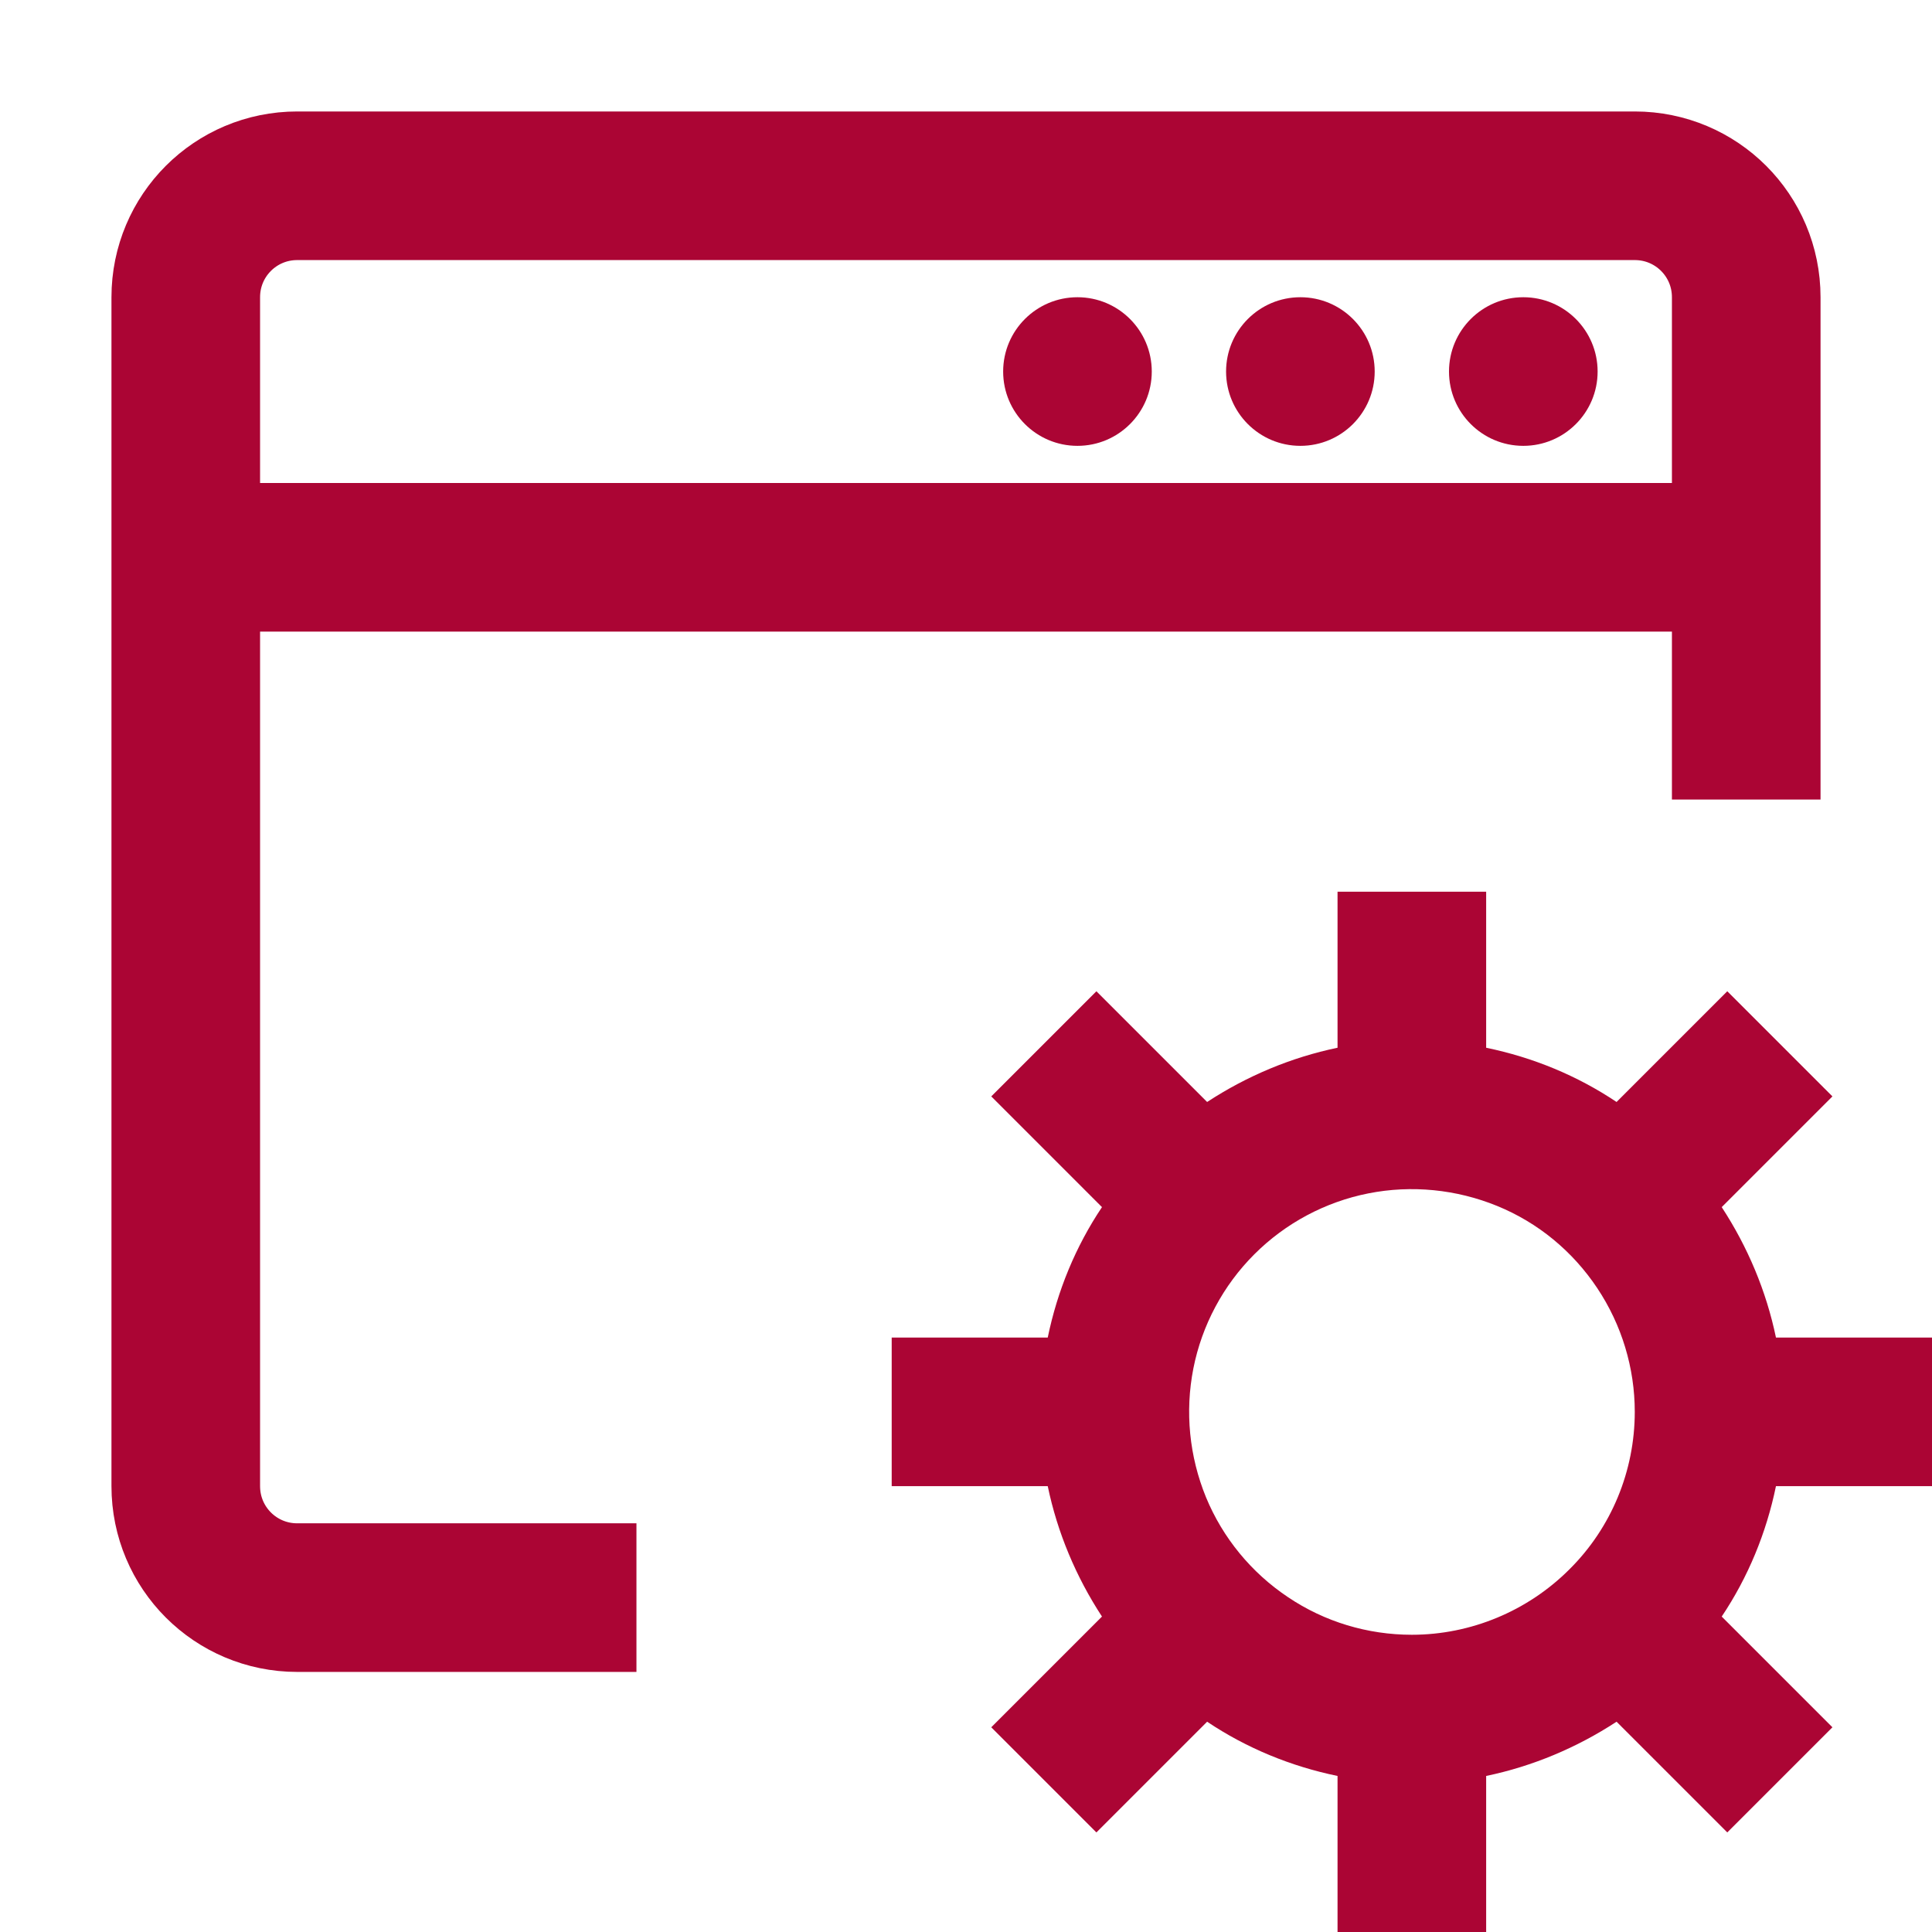
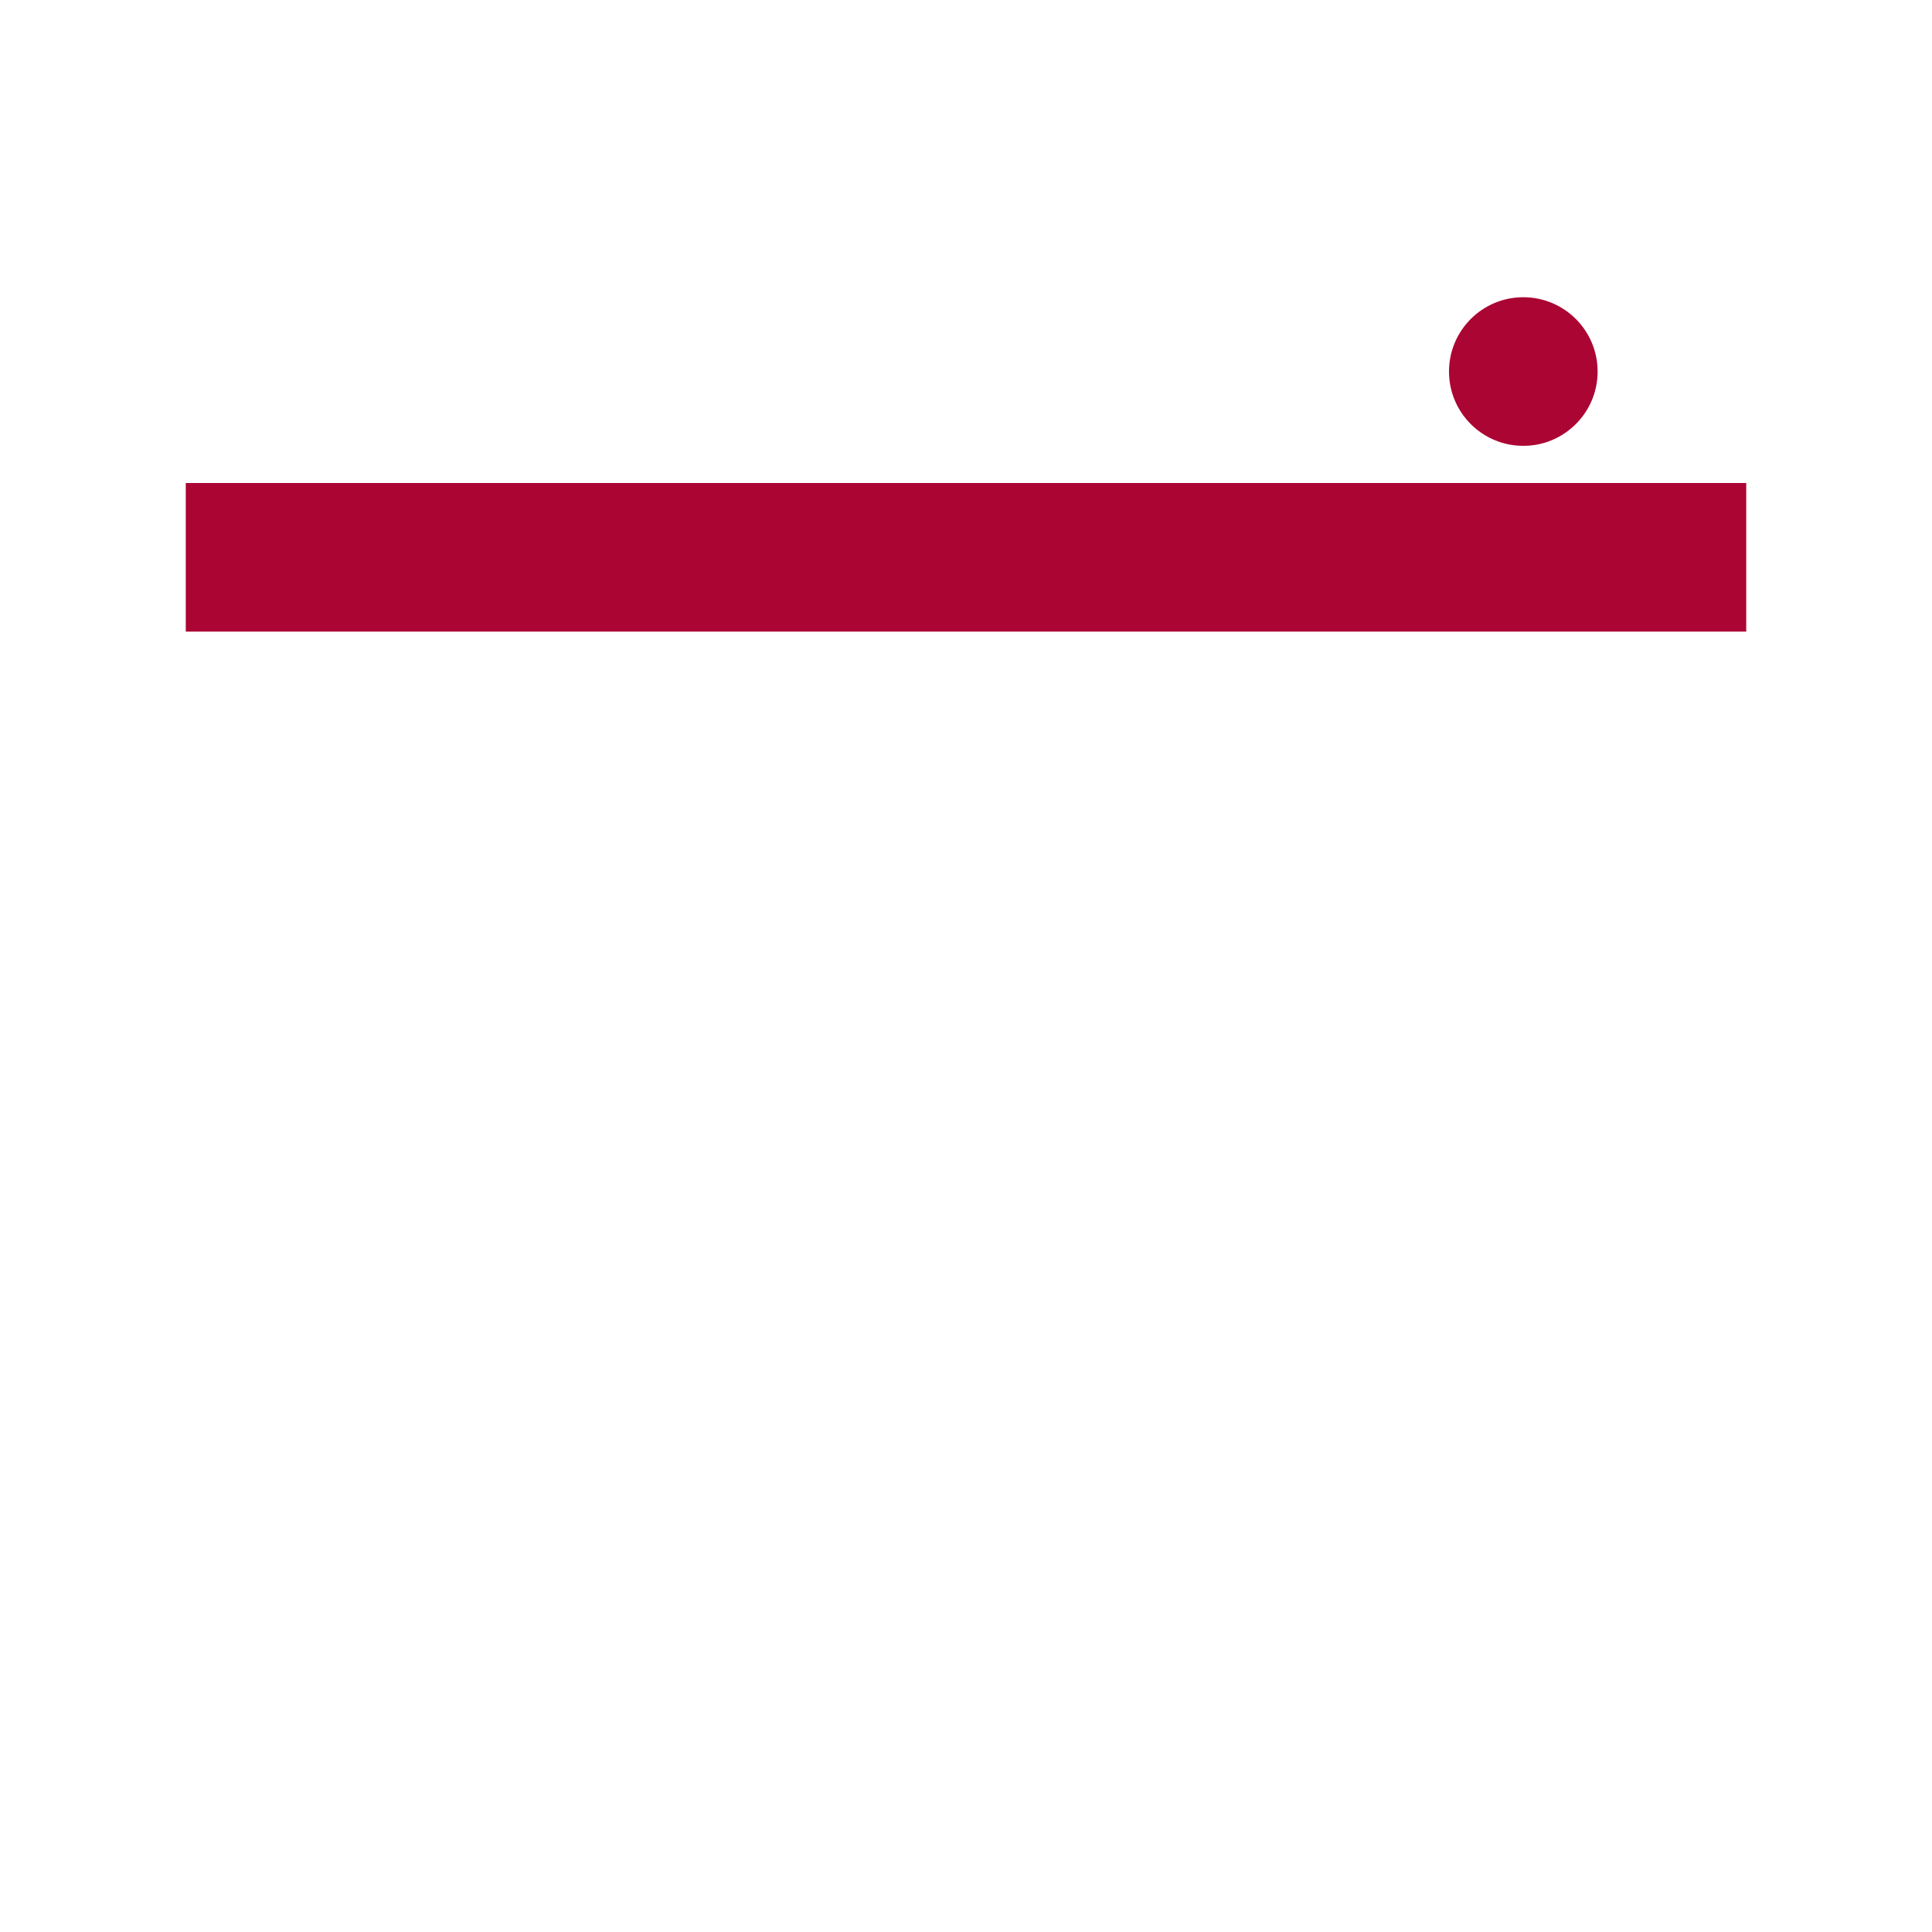
<svg xmlns="http://www.w3.org/2000/svg" id="Layer_1" data-name="Layer 1" viewBox="0 0 52 52">
  <defs>
    <style>      .cls-1 {        fill: none;        stroke: #ab0534;        stroke-miterlimit: 10;        stroke-width: 4px;      }      .cls-2 {        fill: #ab0534;        stroke-width: 0px;      }    </style>
  </defs>
-   <path class="cls-2" d="M52,40v-4h-4.2c-.26-1.25-.76-2.44-1.46-3.51l2.98-2.98-2.83-2.83-2.98,2.98c-1.06-.71-2.25-1.2-3.51-1.46v-4.2h-4v4.2c-1.25.26-2.44.76-3.51,1.46l-2.98-2.98-2.83,2.83,2.98,2.98c-.71,1.06-1.2,2.25-1.46,3.51h-4.2v4h4.2c.26,1.25.76,2.44,1.46,3.51l-2.98,2.98,2.83,2.83,2.98-2.98c1.06.71,2.25,1.2,3.51,1.46v4.2h4v-4.2c1.25-.26,2.44-.76,3.51-1.46l2.98,2.98,2.83-2.83-2.98-2.98c.71-1.06,1.2-2.25,1.46-3.51h4.2ZM38,44c-1.19,0-2.35-.35-3.33-1.01-.99-.66-1.76-1.6-2.21-2.69-.45-1.1-.57-2.3-.34-3.47.23-1.16.8-2.23,1.64-3.07.84-.84,1.91-1.41,3.07-1.64,1.16-.23,2.37-.11,3.47.34,1.1.45,2.03,1.22,2.69,2.21.66.99,1.01,2.15,1.01,3.33,0,1.59-.63,3.12-1.76,4.24-1.12,1.12-2.65,1.76-4.24,1.76Z" />
-   <path class="cls-1" d="M17.13,43h-9.13c-1.66,0-3-1.34-3-3V8c0-1.66,1.34-3,3-3h36c1.66,0,3,1.34,3,3v13.52" />
  <line class="cls-1" x1="5" y1="15" x2="47" y2="15" />
  <circle class="cls-2" cx="41" cy="10" r="2" />
-   <circle class="cls-2" cx="35" cy="10" r="2" />
-   <circle class="cls-2" cx="29" cy="10" r="2" />
</svg>